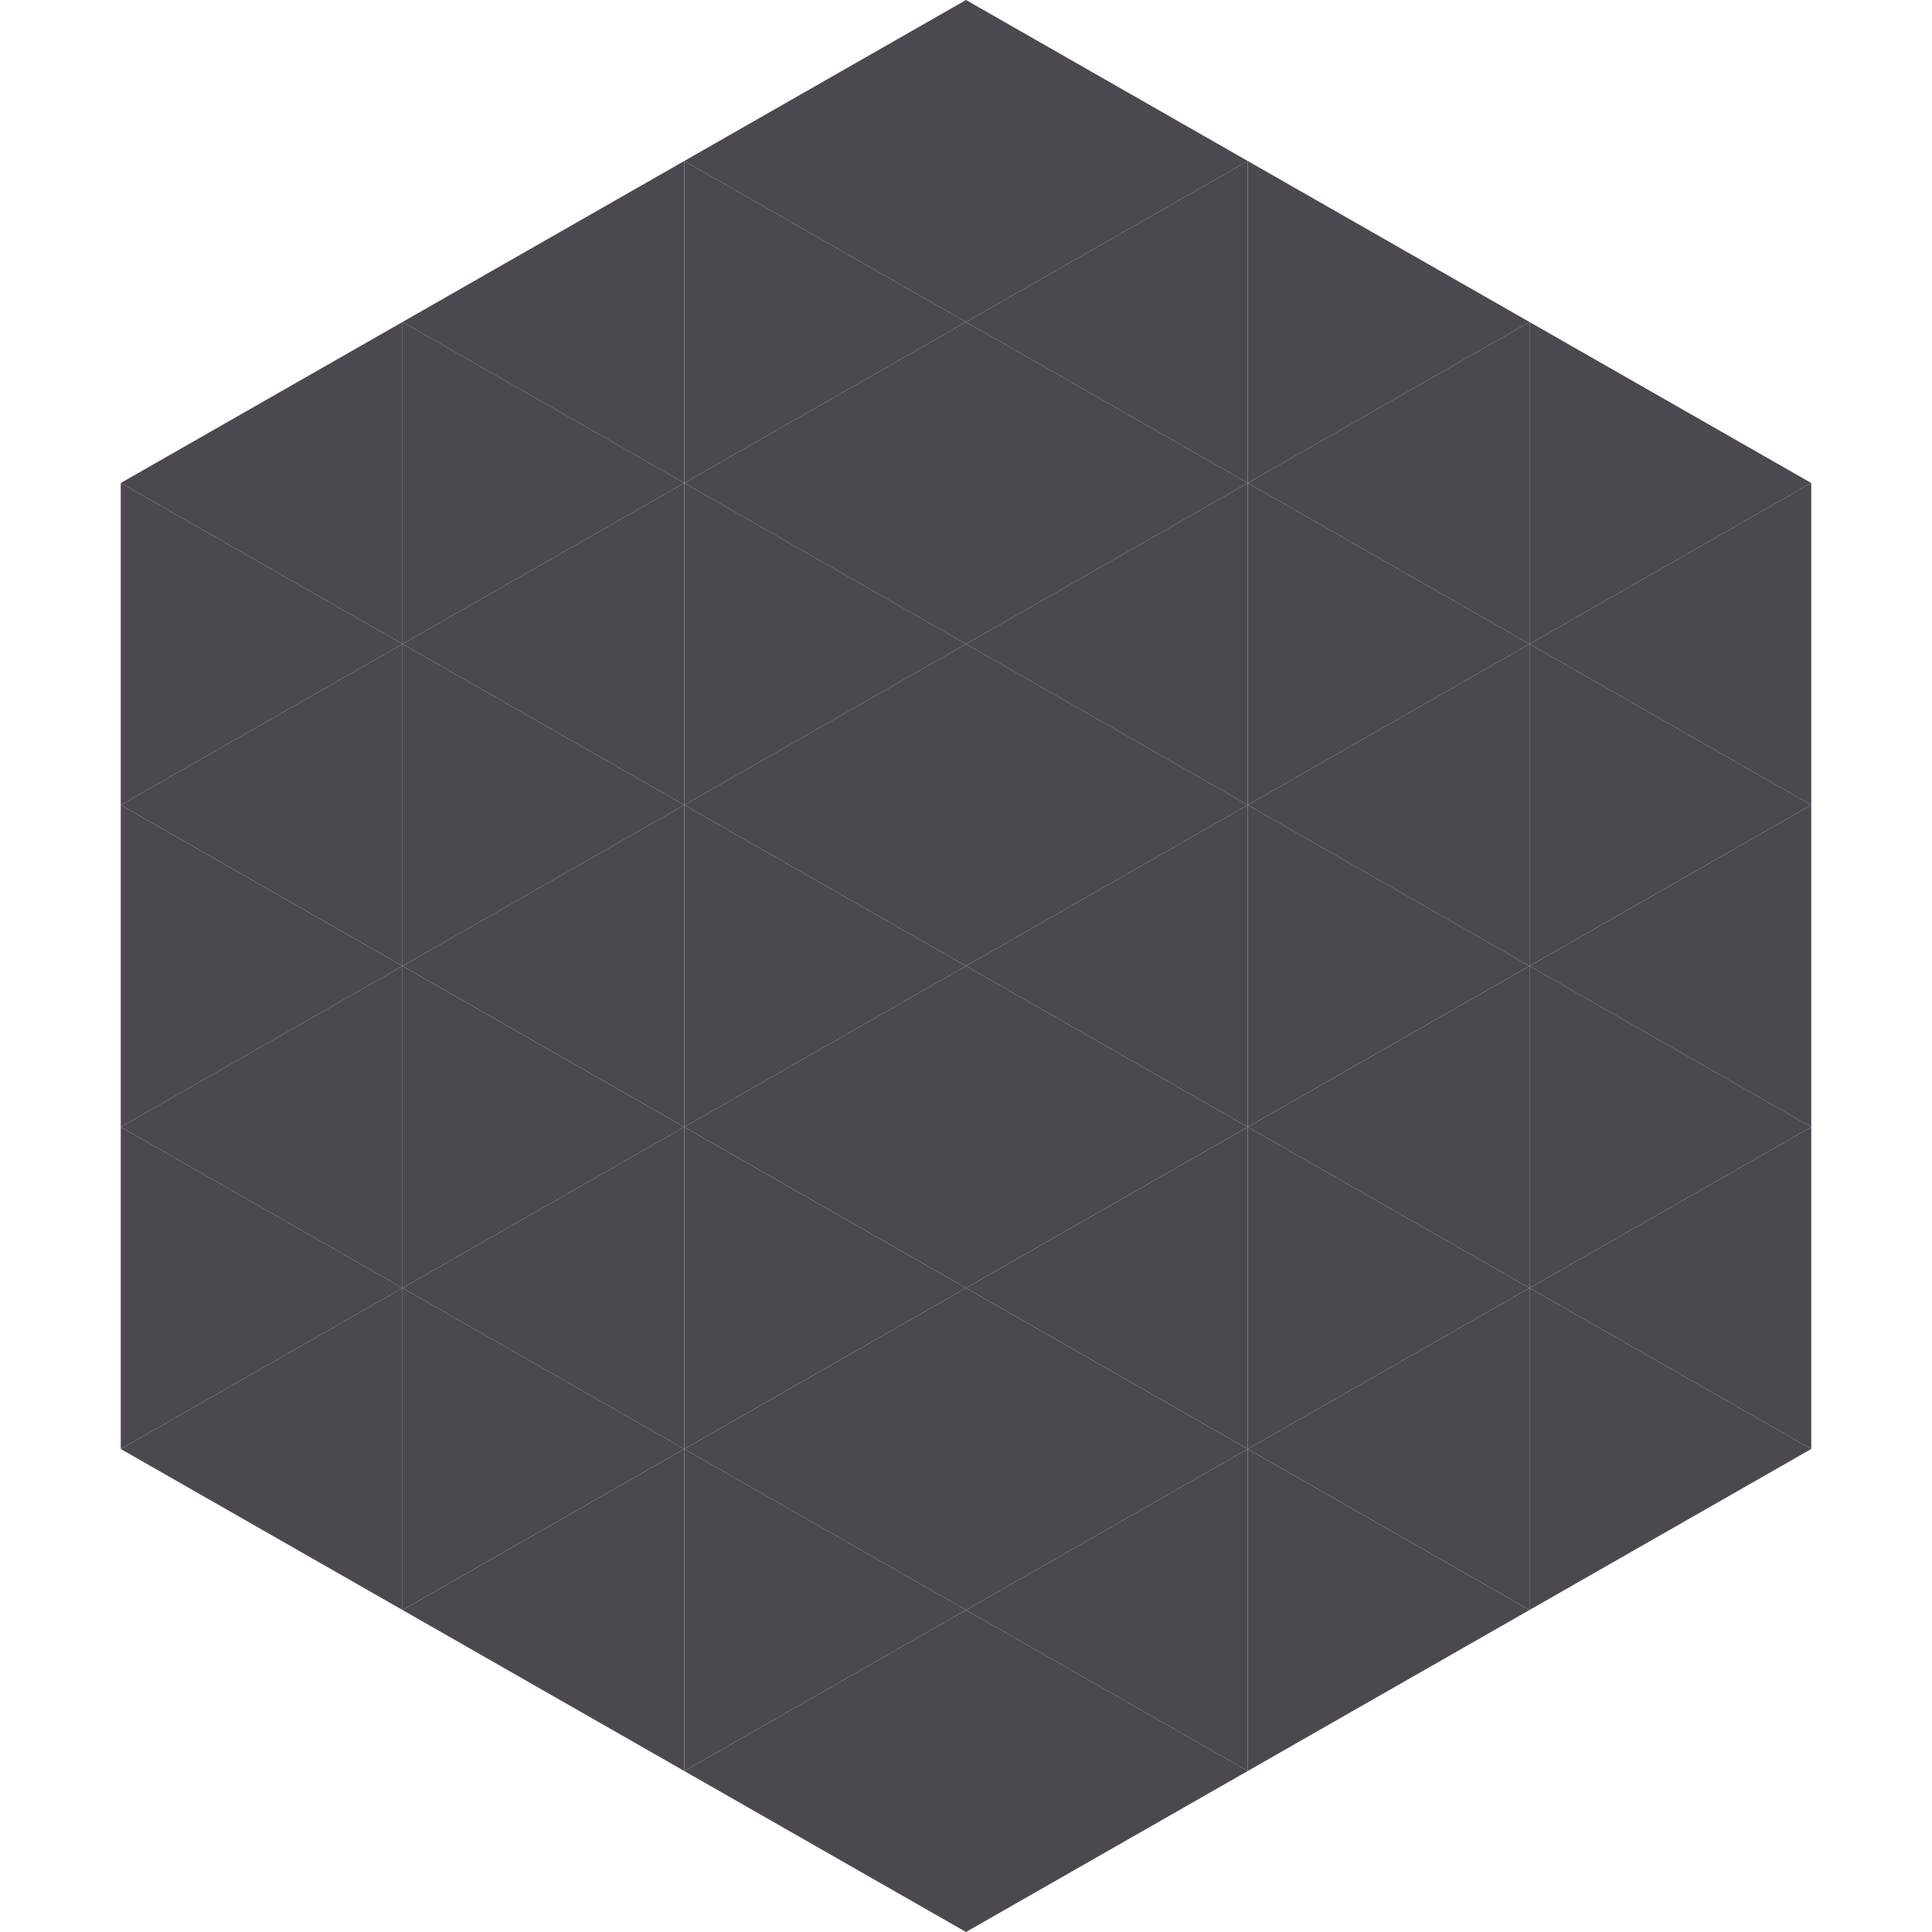
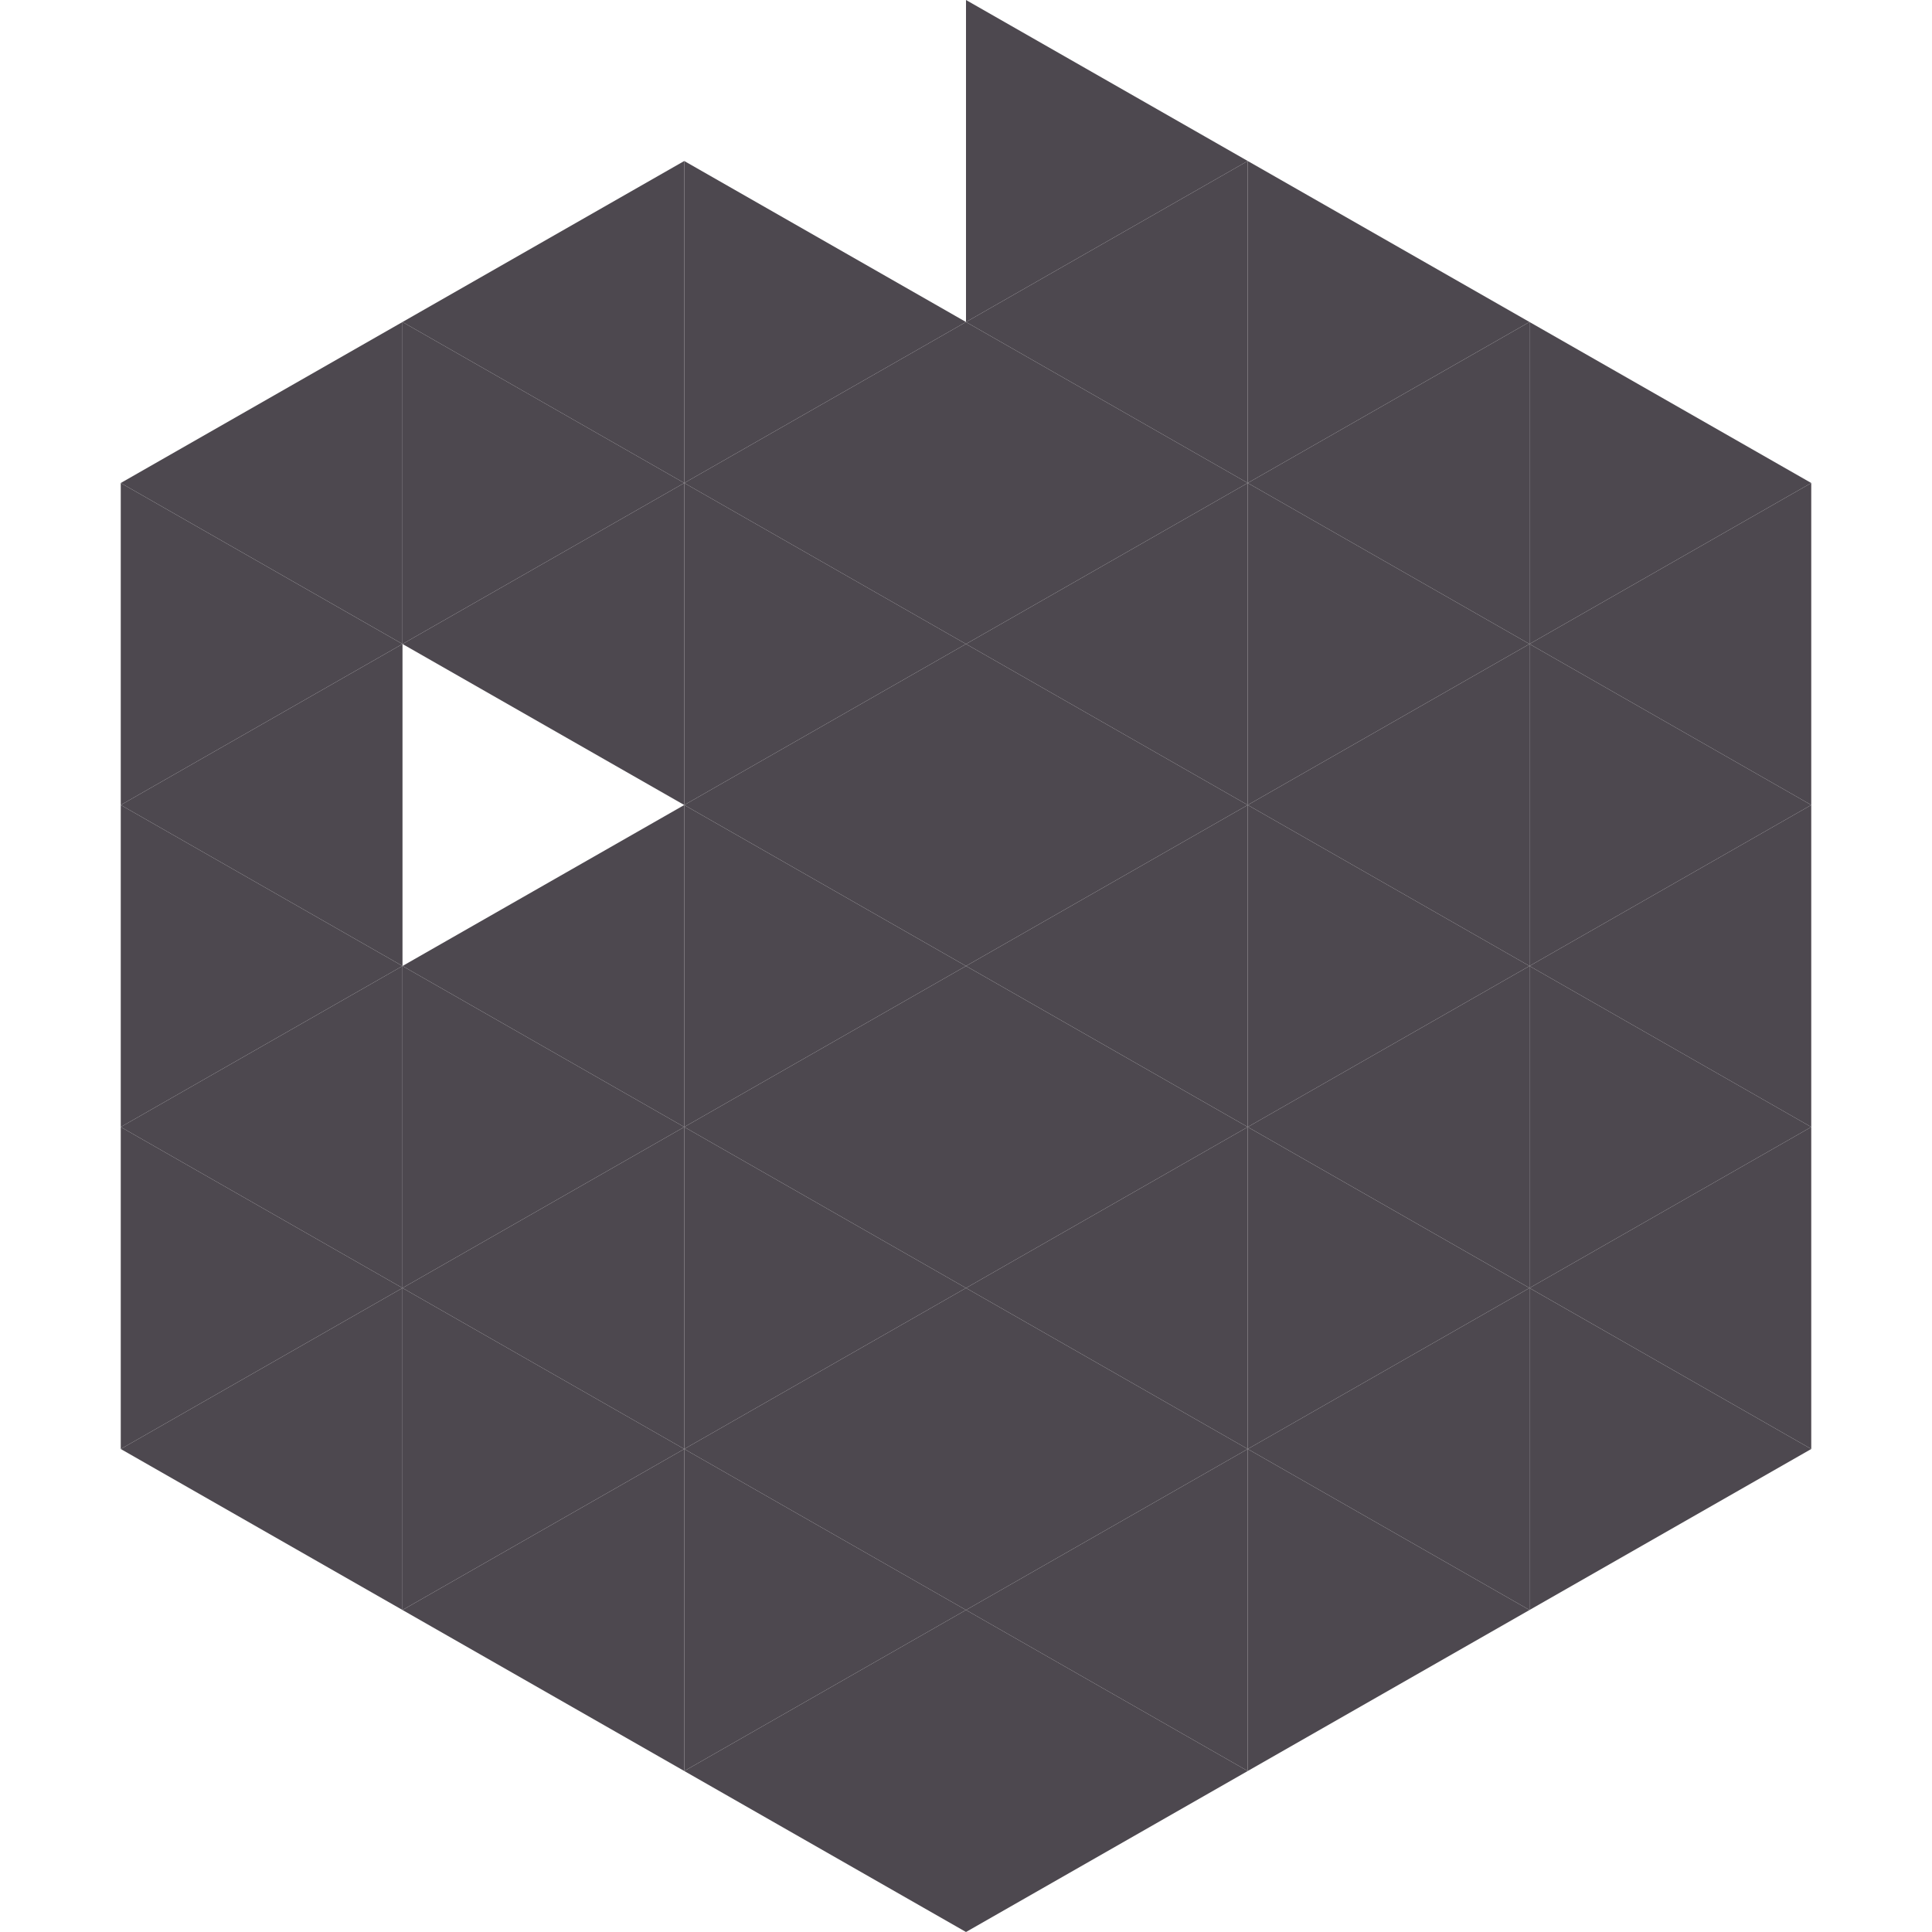
<svg xmlns="http://www.w3.org/2000/svg" width="240" height="240">
  <polygon points="50,40 15,60 50,80" style="fill:rgb(77,72,79)" />
  <polygon points="190,40 225,60 190,80" style="fill:rgb(77,72,79)" />
  <polygon points="15,60 50,80 15,100" style="fill:rgb(77,72,79)" />
  <polygon points="225,60 190,80 225,100" style="fill:rgb(77,72,79)" />
  <polygon points="50,80 15,100 50,120" style="fill:rgb(77,72,79)" />
  <polygon points="190,80 225,100 190,120" style="fill:rgb(77,72,79)" />
  <polygon points="15,100 50,120 15,140" style="fill:rgb(77,72,79)" />
  <polygon points="225,100 190,120 225,140" style="fill:rgb(77,72,79)" />
  <polygon points="50,120 15,140 50,160" style="fill:rgb(77,72,79)" />
  <polygon points="190,120 225,140 190,160" style="fill:rgb(77,72,79)" />
  <polygon points="15,140 50,160 15,180" style="fill:rgb(77,72,79)" />
  <polygon points="225,140 190,160 225,180" style="fill:rgb(77,72,79)" />
  <polygon points="50,160 15,180 50,200" style="fill:rgb(77,72,79)" />
  <polygon points="190,160 225,180 190,200" style="fill:rgb(77,72,79)" />
  <polygon points="15,180 50,200 15,220" style="fill:rgb(255,255,255); fill-opacity:0" />
  <polygon points="225,180 190,200 225,220" style="fill:rgb(255,255,255); fill-opacity:0" />
  <polygon points="50,0 85,20 50,40" style="fill:rgb(255,255,255); fill-opacity:0" />
  <polygon points="190,0 155,20 190,40" style="fill:rgb(255,255,255); fill-opacity:0" />
  <polygon points="85,20 50,40 85,60" style="fill:rgb(77,72,79)" />
  <polygon points="155,20 190,40 155,60" style="fill:rgb(77,72,79)" />
  <polygon points="50,40 85,60 50,80" style="fill:rgb(77,72,79)" />
  <polygon points="190,40 155,60 190,80" style="fill:rgb(77,72,79)" />
  <polygon points="85,60 50,80 85,100" style="fill:rgb(77,72,79)" />
  <polygon points="155,60 190,80 155,100" style="fill:rgb(77,72,79)" />
-   <polygon points="50,80 85,100 50,120" style="fill:rgb(77,72,79)" />
  <polygon points="190,80 155,100 190,120" style="fill:rgb(77,72,79)" />
  <polygon points="85,100 50,120 85,140" style="fill:rgb(77,72,79)" />
  <polygon points="155,100 190,120 155,140" style="fill:rgb(77,72,79)" />
  <polygon points="50,120 85,140 50,160" style="fill:rgb(77,72,79)" />
  <polygon points="190,120 155,140 190,160" style="fill:rgb(77,72,79)" />
  <polygon points="85,140 50,160 85,180" style="fill:rgb(77,72,79)" />
  <polygon points="155,140 190,160 155,180" style="fill:rgb(77,72,79)" />
  <polygon points="50,160 85,180 50,200" style="fill:rgb(77,72,79)" />
  <polygon points="190,160 155,180 190,200" style="fill:rgb(77,72,79)" />
  <polygon points="85,180 50,200 85,220" style="fill:rgb(77,72,79)" />
  <polygon points="155,180 190,200 155,220" style="fill:rgb(77,72,79)" />
-   <polygon points="120,0 85,20 120,40" style="fill:rgb(77,72,79)" />
  <polygon points="120,0 155,20 120,40" style="fill:rgb(77,72,79)" />
  <polygon points="85,20 120,40 85,60" style="fill:rgb(77,72,79)" />
  <polygon points="155,20 120,40 155,60" style="fill:rgb(77,72,79)" />
  <polygon points="120,40 85,60 120,80" style="fill:rgb(77,72,79)" />
  <polygon points="120,40 155,60 120,80" style="fill:rgb(77,72,79)" />
  <polygon points="85,60 120,80 85,100" style="fill:rgb(77,72,79)" />
  <polygon points="155,60 120,80 155,100" style="fill:rgb(77,72,79)" />
  <polygon points="120,80 85,100 120,120" style="fill:rgb(77,72,79)" />
  <polygon points="120,80 155,100 120,120" style="fill:rgb(77,72,79)" />
  <polygon points="85,100 120,120 85,140" style="fill:rgb(77,72,79)" />
  <polygon points="155,100 120,120 155,140" style="fill:rgb(77,72,79)" />
  <polygon points="120,120 85,140 120,160" style="fill:rgb(77,72,79)" />
  <polygon points="120,120 155,140 120,160" style="fill:rgb(77,72,79)" />
  <polygon points="85,140 120,160 85,180" style="fill:rgb(77,72,79)" />
  <polygon points="155,140 120,160 155,180" style="fill:rgb(77,72,79)" />
  <polygon points="120,160 85,180 120,200" style="fill:rgb(77,72,79)" />
  <polygon points="120,160 155,180 120,200" style="fill:rgb(77,72,79)" />
  <polygon points="85,180 120,200 85,220" style="fill:rgb(77,72,79)" />
  <polygon points="155,180 120,200 155,220" style="fill:rgb(77,72,79)" />
  <polygon points="120,200 85,220 120,240" style="fill:rgb(77,72,79)" />
  <polygon points="120,200 155,220 120,240" style="fill:rgb(77,72,79)" />
  <polygon points="85,220 120,240 85,260" style="fill:rgb(255,255,255); fill-opacity:0" />
  <polygon points="155,220 120,240 155,260" style="fill:rgb(255,255,255); fill-opacity:0" />
</svg>